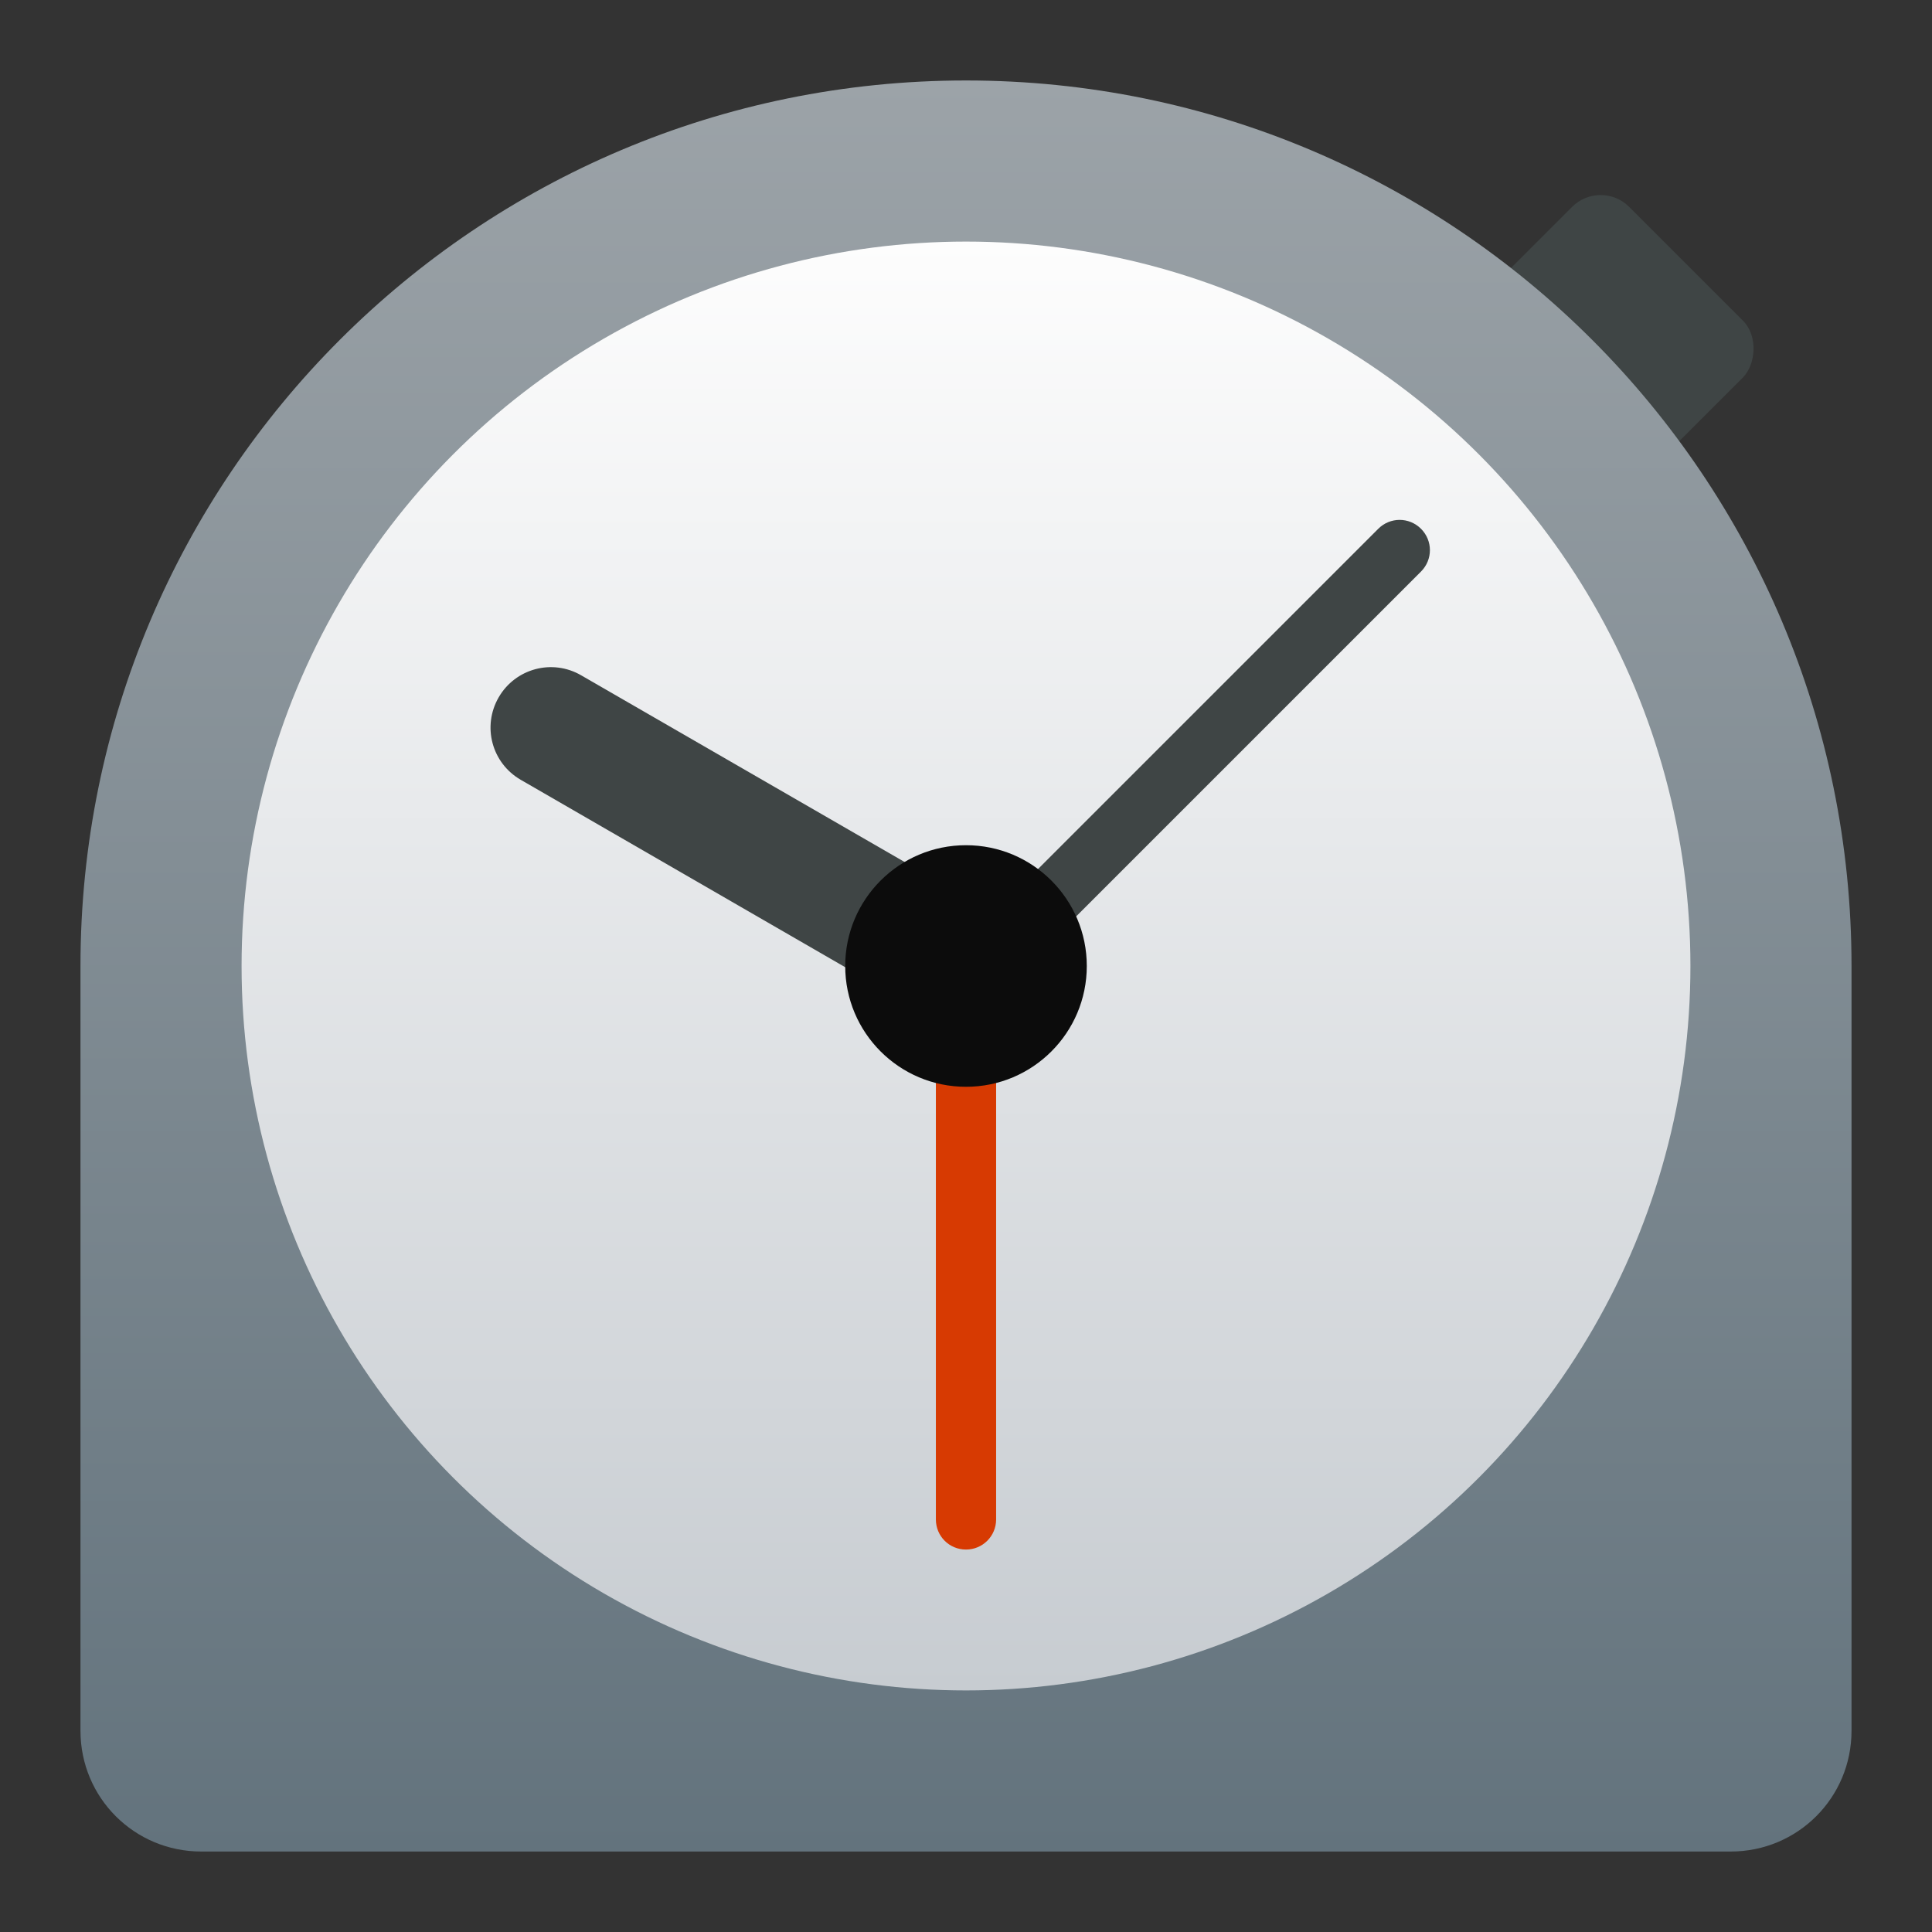
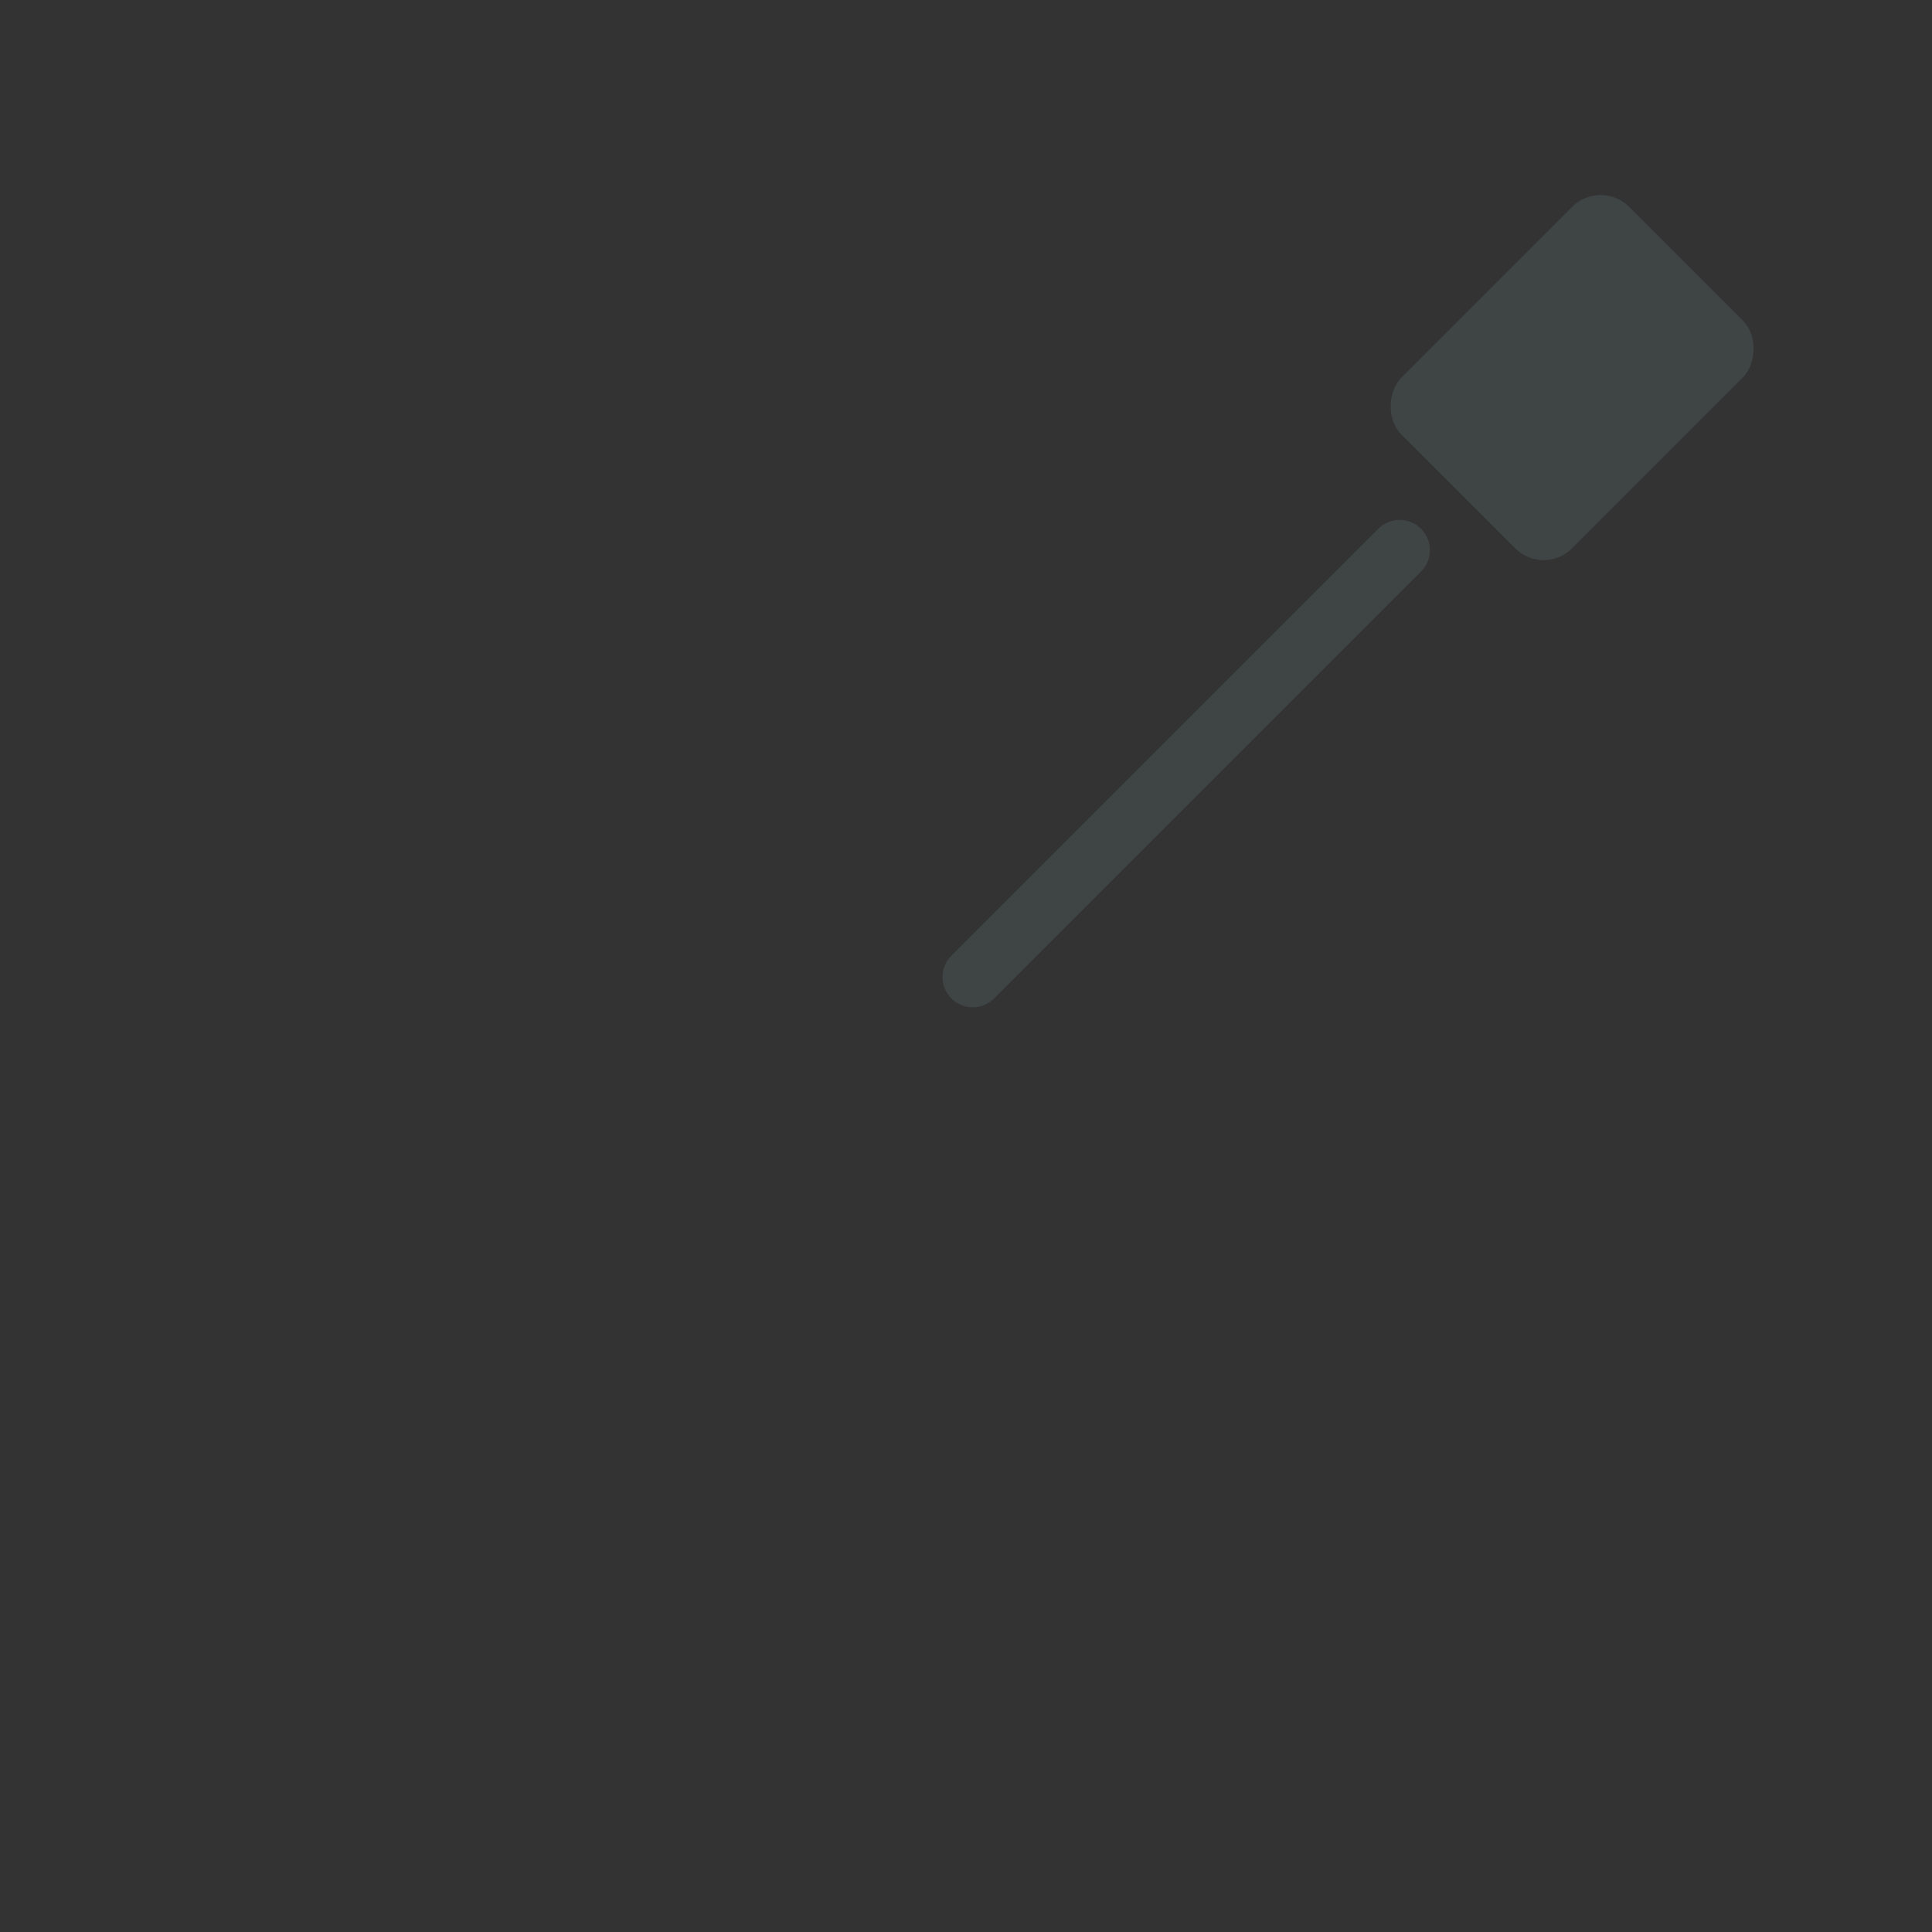
<svg xmlns="http://www.w3.org/2000/svg" xmlns:ns1="http://www.inkscape.org/namespaces/inkscape" xmlns:ns2="http://sodipodi.sourceforge.net/DTD/sodipodi-0.dtd" xmlns:xlink="http://www.w3.org/1999/xlink" width="48" height="48" viewBox="0 0 12.7 12.7" version="1.1" id="svg5" ns1:version="1.2.1 (9c6d41e410, 2022-07-14, custom)" ns2:docname="accessories-clock.svg">
  <rect x="0" y="0" width="12.7" height="12.7" fill="#333333" stroke="none" />
  <ns2:namedview id="namedview7" pagecolor="#ffffff" bordercolor="#666666" borderopacity="1.0" ns1:pageshadow="2" ns1:pageopacity="0.0" ns1:pagecheckerboard="0" ns1:document-units="px" showgrid="false" units="px" ns1:zoom="17.083333" ns1:cx="23.970732" ns1:cy="24" ns1:window-width="1920" ns1:window-height="1029" ns1:window-x="0" ns1:window-y="0" ns1:window-maximized="1" ns1:current-layer="svg5" ns1:showpageshadow="2" ns1:deskcolor="#d1d1d1" />
  <defs id="defs2">
    <linearGradient ns1:collect="always" id="linearGradient3161">
      <stop style="stop-color:#c7ccd1;stop-opacity:1;" offset="0" id="stop3157" />
      <stop style="stop-color:#fdfdfd;stop-opacity:1" offset="1" id="stop3159" />
    </linearGradient>
    <linearGradient ns1:collect="always" id="linearGradient1611">
      <stop style="stop-color:#9ca3a8;stop-opacity:1;" offset="0" id="stop1607" />
      <stop style="stop-color:#63737d;stop-opacity:1" offset="1" id="stop1609" />
    </linearGradient>
    <linearGradient ns1:collect="always" xlink:href="#linearGradient3161" id="linearGradient3163" x1="8.467" y1="15.346" x2="8.467" y2="1.587" gradientUnits="userSpaceOnUse" gradientTransform="matrix(0.692,0,0,0.692,0.488,0.488)" />
    <linearGradient ns1:collect="always" xlink:href="#linearGradient1611" id="linearGradient1025" x1="8.467" y1="0.529" x2="8.467" y2="16.404" gradientUnits="userSpaceOnUse" gradientTransform="matrix(0.733,0,0,0.733,0.141,0.141)" />
  </defs>
  <rect style="fill:#3f4545;stroke-width:0.529;stroke-linecap:round;fill-opacity:1" id="rect5688" width="1.587" height="2.117" x="8.269" y="-6.611" ry="0.265" transform="rotate(45)" />
-   <path id="path857" style="fill:url(#linearGradient1025);fill-opacity:1;stroke-width:0.776;stroke-linecap:round;stroke-linejoin:round" d="M 6.35,0.529 C 3.135,0.529 0.529,3.135 0.529,6.35 v 5.027 c 0,0.44 0.354,0.794 0.794,0.794 H 11.377 c 0.44,0 0.794,-0.354 0.794,-0.794 V 6.35 C 12.171,3.135 9.565,0.529 6.35,0.529 Z" ns2:nodetypes="sssccsss" />
-   <circle style="fill:url(#linearGradient3163);fill-opacity:1;stroke-width:0.183" id="path2899" cx="6.35" cy="6.35" r="4.762" />
-   <path id="rect3855" style="fill:#d73a02;stroke-width:0.198" d="m 6.35,6.35 c 0.11,0 0.198,0.089 0.198,0.198 v 3.44 c 0,0.11 -0.089,0.198 -0.198,0.198 -0.11,0 -0.198,-0.088 -0.198,-0.198 V 6.548 c 0,-0.11 0.089,-0.198 0.198,-0.198 z" ns2:nodetypes="sssssss" />
-   <path id="rect4157" style="fill:#3f4545;stroke-width:0.198" d="M 3.278,4.584 C 3.168,4.775 3.233,5.016 3.423,5.126 L 6.001,6.615 C 6.192,6.725 6.433,6.66 6.543,6.469 6.653,6.279 6.588,6.037 6.398,5.927 L 3.82,4.439 C 3.63,4.329 3.388,4.394 3.278,4.584 Z" />
  <path id="rect4625" style="fill:#3f4545;stroke-width:0.198" d="m 9.341,3.476 c 0.078,0.078 0.078,0.203 3e-7,0.281 L 6.535,6.563 c -0.078,0.078 -0.203,0.078 -0.281,-2e-7 -0.078,-0.078 -0.078,-0.203 3e-7,-0.281 L 9.06,3.476 c 0.078,-0.078 0.203,-0.078 0.281,-3e-7 z" />
-   <circle style="fill:#0c0c0c;fill-opacity:1;stroke-width:0.198" id="path3553" cx="6.35" cy="6.35" r="0.794" />
</svg>